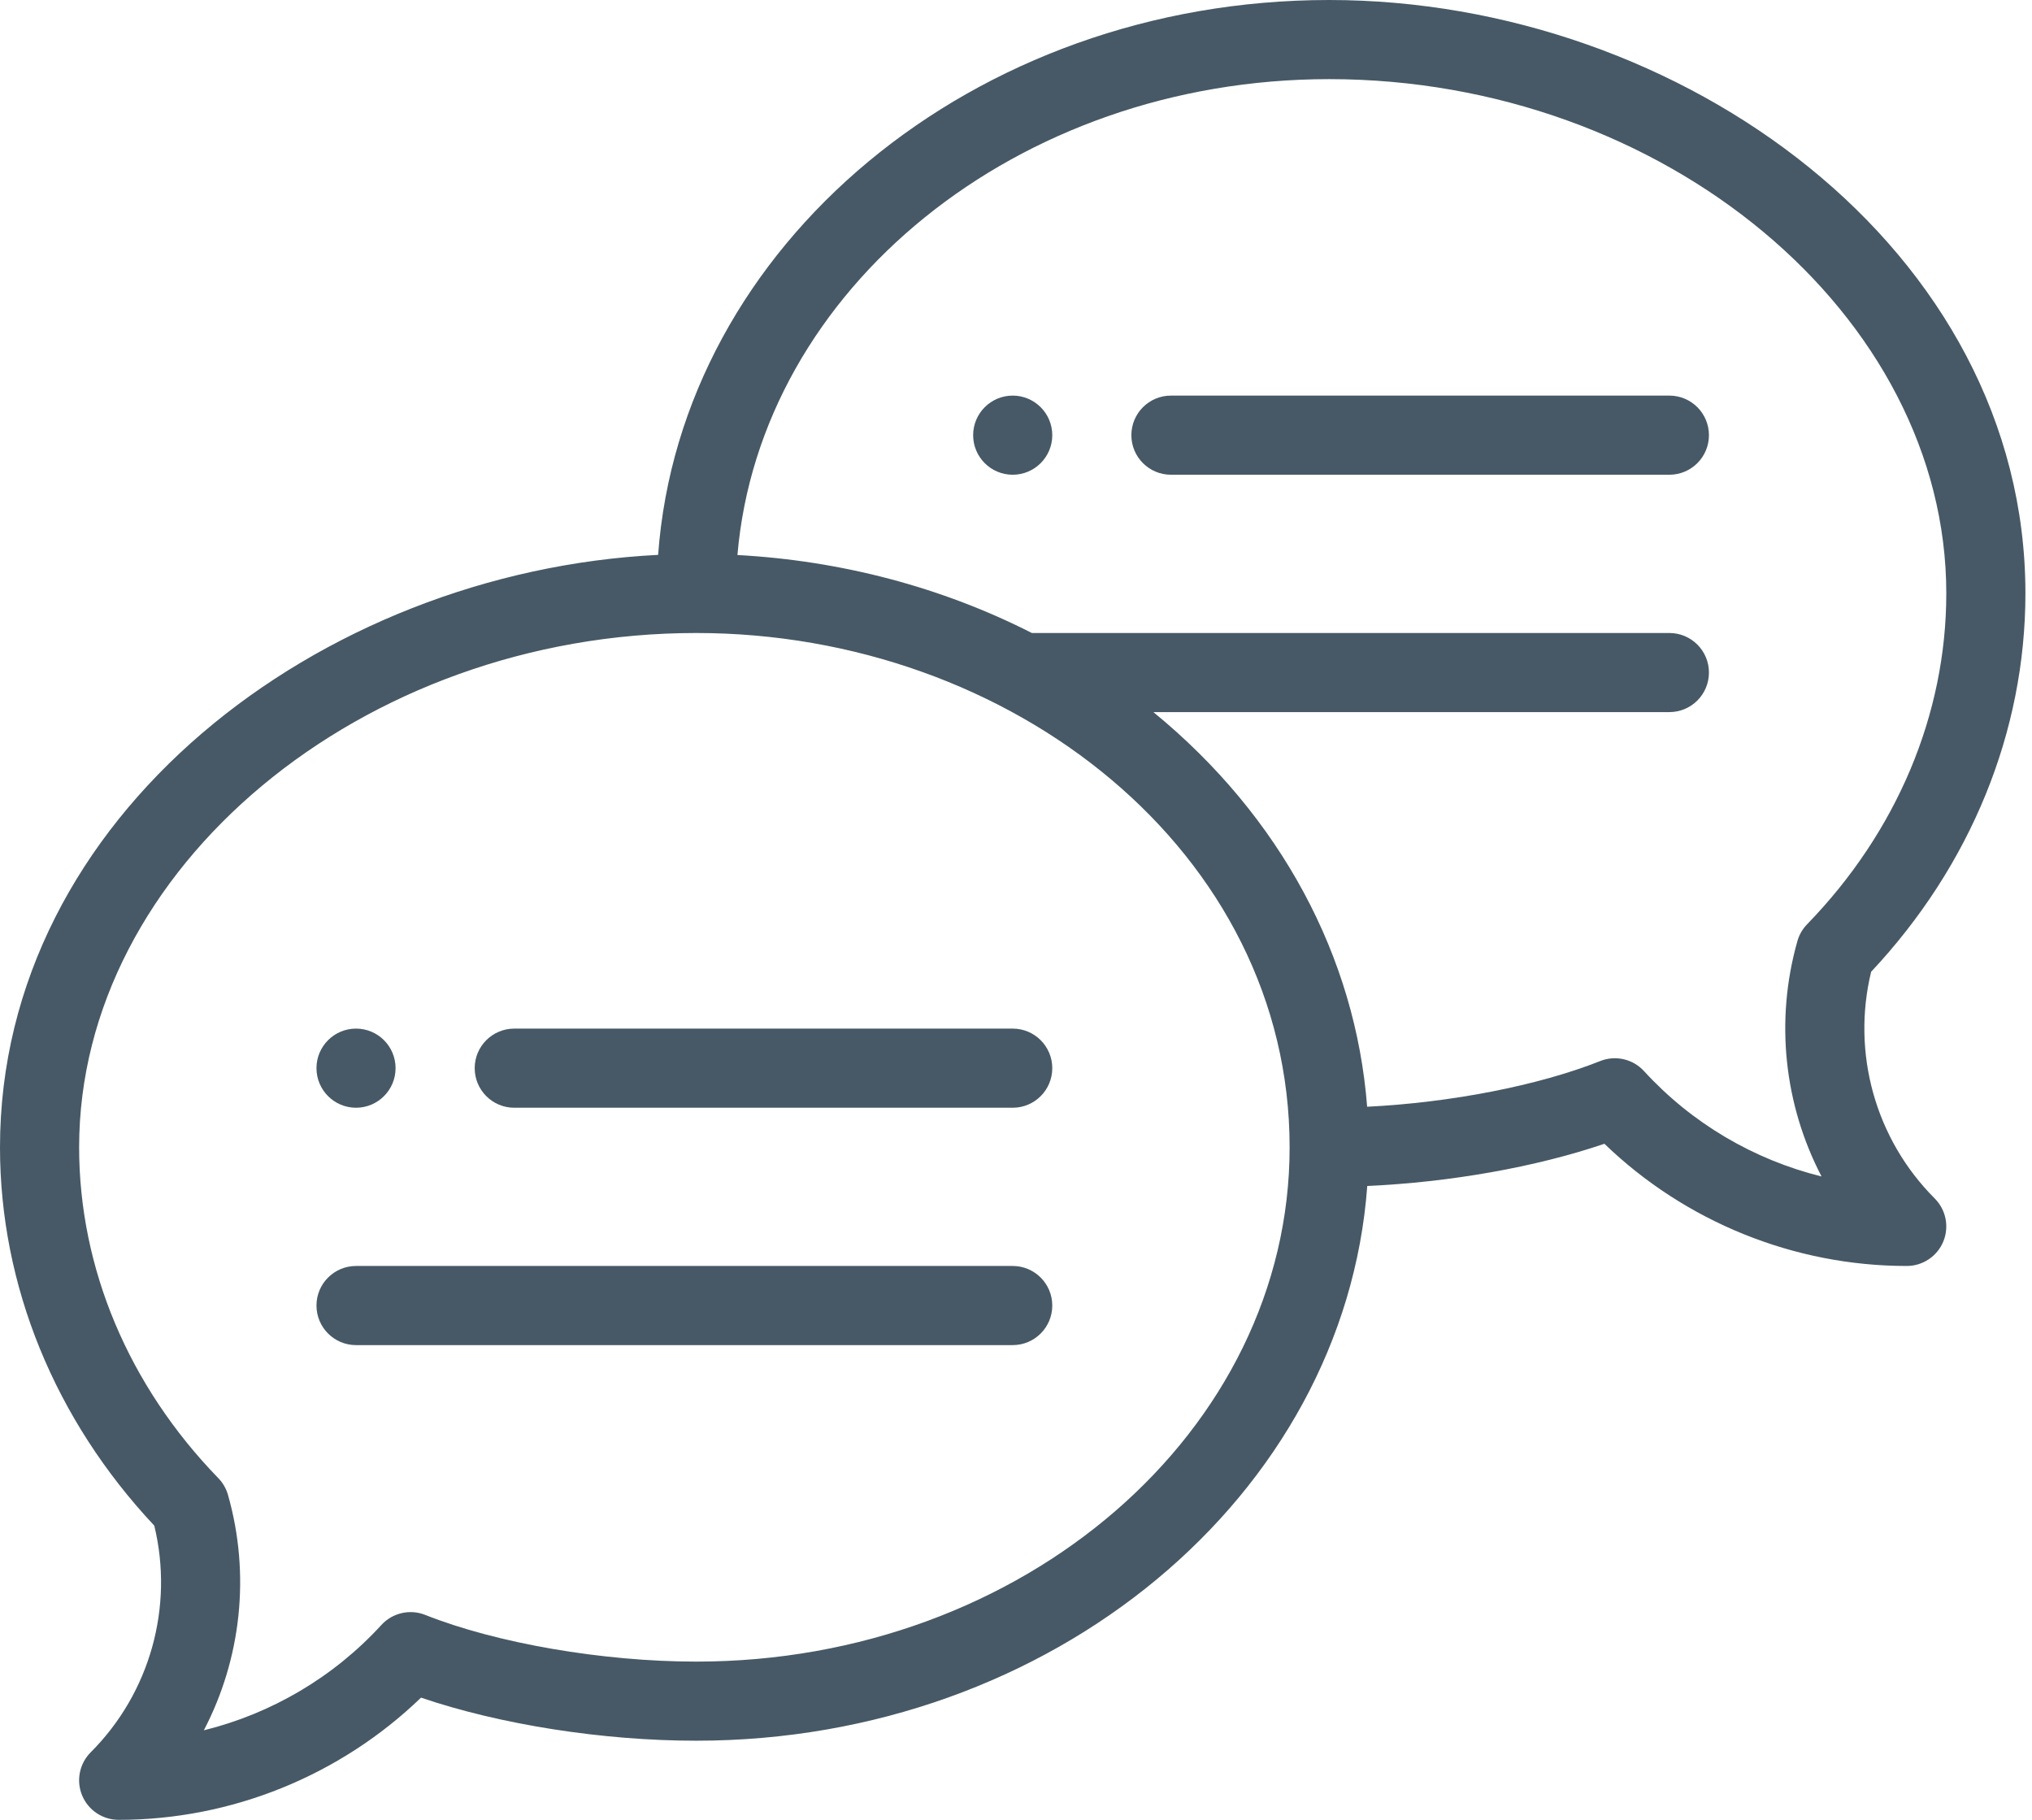
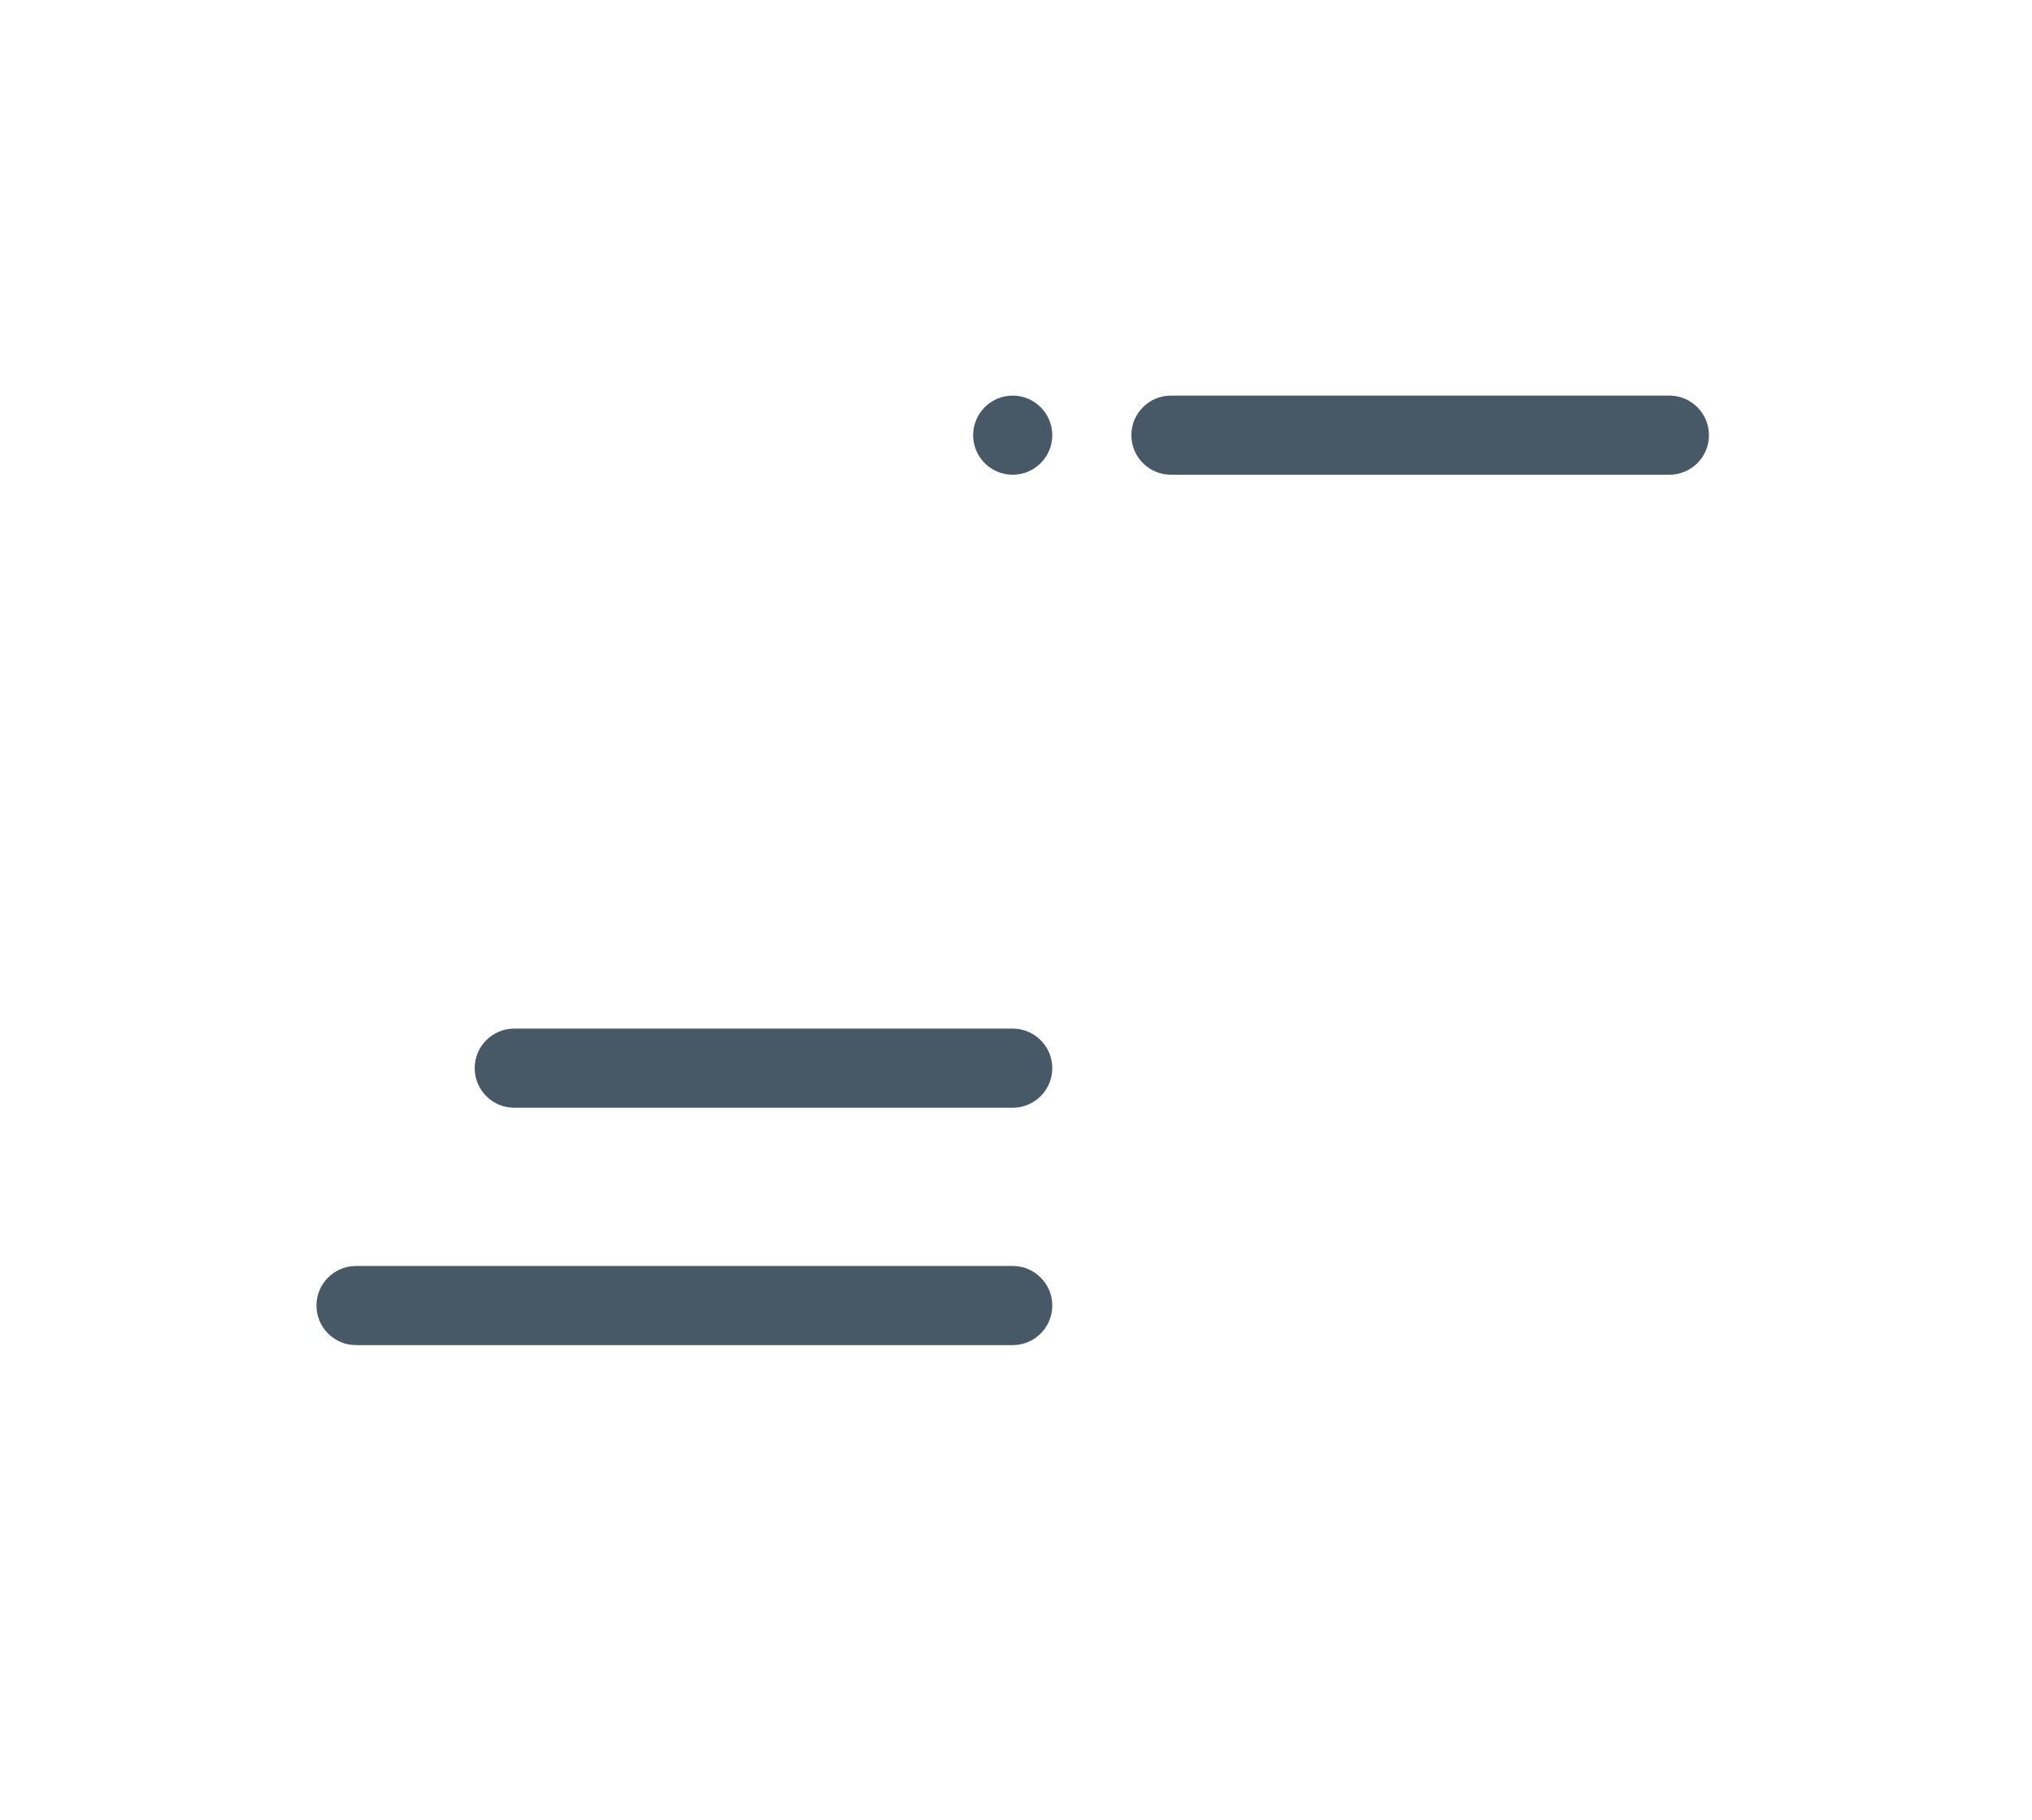
<svg xmlns="http://www.w3.org/2000/svg" width="67px" height="60px" viewBox="0 0 67 60" version="1.1">
  <title>0165D4D1-9669-40B5-B65B-748DD04F7169</title>
  <desc>Created with sketchtool.</desc>
  <g stroke="none" stroke-width="1" fill="none" fill-rule="evenodd">
    <g id="Clenstvi" transform="translate(-1484, -1201)" fill="#475966" fill-rule="nonzero">
      <g id="speech-bubble-(2)" transform="translate(1484, 1201)">
        <path d="M33.391,13.043 C32.671,13.043 32.087,13.628 32.087,14.348 C32.087,15.068 32.671,15.652 33.391,15.652 C34.111,15.652 34.696,15.068 34.696,14.348 C34.696,13.628 34.111,13.043 33.391,13.043 Z" id="Path" />
-         <path d="M11.739,36.522 C12.459,36.522 13.043,35.937 13.043,35.217 C13.043,34.497 12.459,33.913 11.739,33.913 C11.019,33.913 10.435,34.497 10.435,35.217 C10.435,35.937 11.019,36.522 11.739,36.522 Z" id="Path" />
-         <path d="M43.826,0 C32.083,0 22.445,8.096 21.7,18.294 C10.517,18.855 0,26.919 0,37.826 C0,42.384 1.804,46.801 5.087,50.3 C5.737,52.978 4.948,55.816 2.991,57.773 C2.618,58.146 2.506,58.707 2.708,59.195 C2.91,59.682 3.385,60 3.913,60 C7.633,60 11.218,58.541 13.882,55.971 C16.477,56.855 19.862,57.391 22.957,57.391 C34.698,57.391 44.335,49.297 45.082,39.101 C47.813,38.98 50.654,38.476 52.901,37.71 C55.565,40.28 59.15,41.739 62.87,41.739 C63.397,41.739 63.873,41.421 64.075,40.934 C64.276,40.447 64.165,39.886 63.792,39.513 C61.835,37.556 61.046,34.717 61.696,32.039 C64.979,28.54 66.783,24.123 66.783,19.565 C66.783,8.232 55.456,0 43.826,0 Z M22.957,54.783 C19.878,54.783 16.37,54.178 14.02,53.243 C13.517,53.043 12.942,53.175 12.575,53.575 C11,55.296 8.953,56.497 6.721,57.048 C7.951,54.693 8.265,51.916 7.517,49.285 C7.458,49.078 7.348,48.888 7.198,48.734 C4.239,45.686 2.609,41.812 2.609,37.826 C2.609,28.635 11.927,20.87 22.957,20.87 C33.372,20.87 42.522,28.112 42.522,37.826 C42.522,47.176 33.745,54.783 22.957,54.783 Z M59.585,30.473 C59.434,30.628 59.325,30.817 59.266,31.024 C58.518,33.655 58.832,36.432 60.061,38.788 C57.83,38.236 55.782,37.035 54.207,35.314 C53.841,34.914 53.266,34.782 52.762,34.983 C50.726,35.793 47.821,36.354 45.078,36.489 C44.697,31.557 42.236,26.921 38.03,23.478 L55.043,23.478 C55.764,23.478 56.348,22.894 56.348,22.174 C56.348,21.453 55.764,20.87 55.043,20.87 L34.023,20.87 C31.062,19.362 27.737,18.484 24.315,18.299 C25.065,9.539 33.529,2.609 43.826,2.609 C54.856,2.609 64.174,10.374 64.174,19.565 C64.174,23.551 62.544,27.425 59.585,30.473 Z" />
        <path d="M33.391,33.913 L16.957,33.913 C16.236,33.913 15.652,34.497 15.652,35.217 C15.652,35.938 16.236,36.522 16.957,36.522 L33.391,36.522 C34.112,36.522 34.696,35.938 34.696,35.217 C34.696,34.497 34.112,33.913 33.391,33.913 Z" id="Path" />
        <path d="M33.391,41.739 L11.739,41.739 C11.019,41.739 10.435,42.323 10.435,43.043 C10.435,43.764 11.019,44.348 11.739,44.348 L33.391,44.348 C34.112,44.348 34.696,43.764 34.696,43.043 C34.696,42.323 34.112,41.739 33.391,41.739 Z" id="Path" />
        <path d="M55.043,13.043 L38.609,13.043 C37.888,13.043 37.304,13.627 37.304,14.348 C37.304,15.068 37.888,15.652 38.609,15.652 L55.043,15.652 C55.764,15.652 56.348,15.068 56.348,14.348 C56.348,13.627 55.764,13.043 55.043,13.043 Z" id="Path" />
      </g>
    </g>
  </g>
</svg>